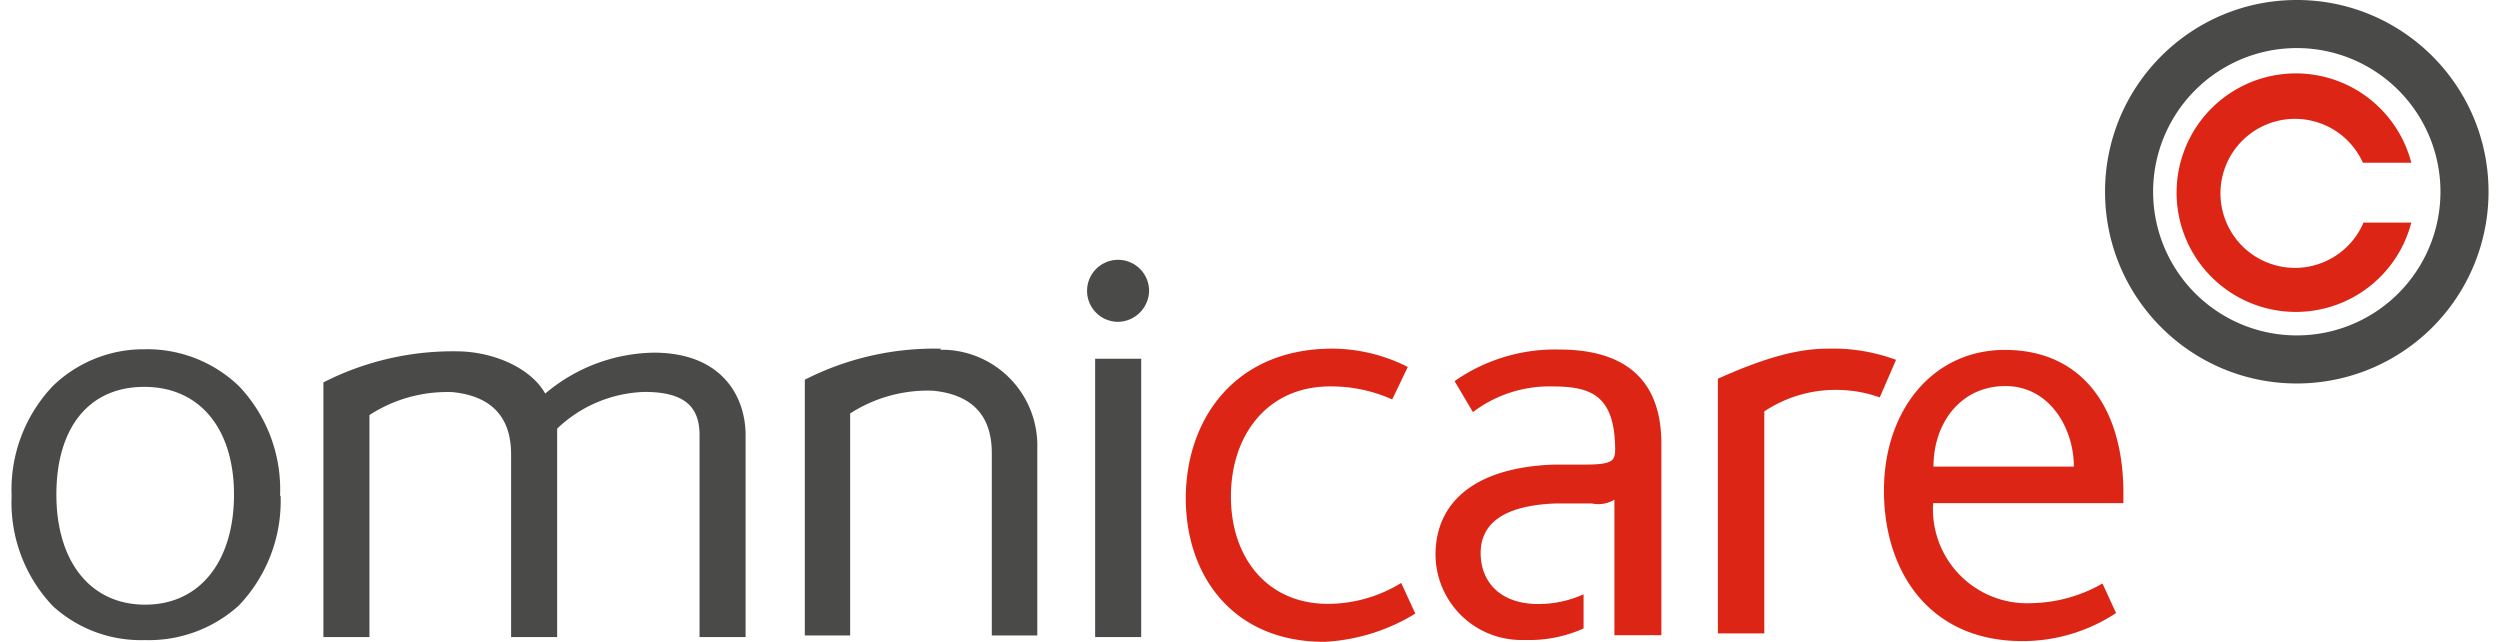
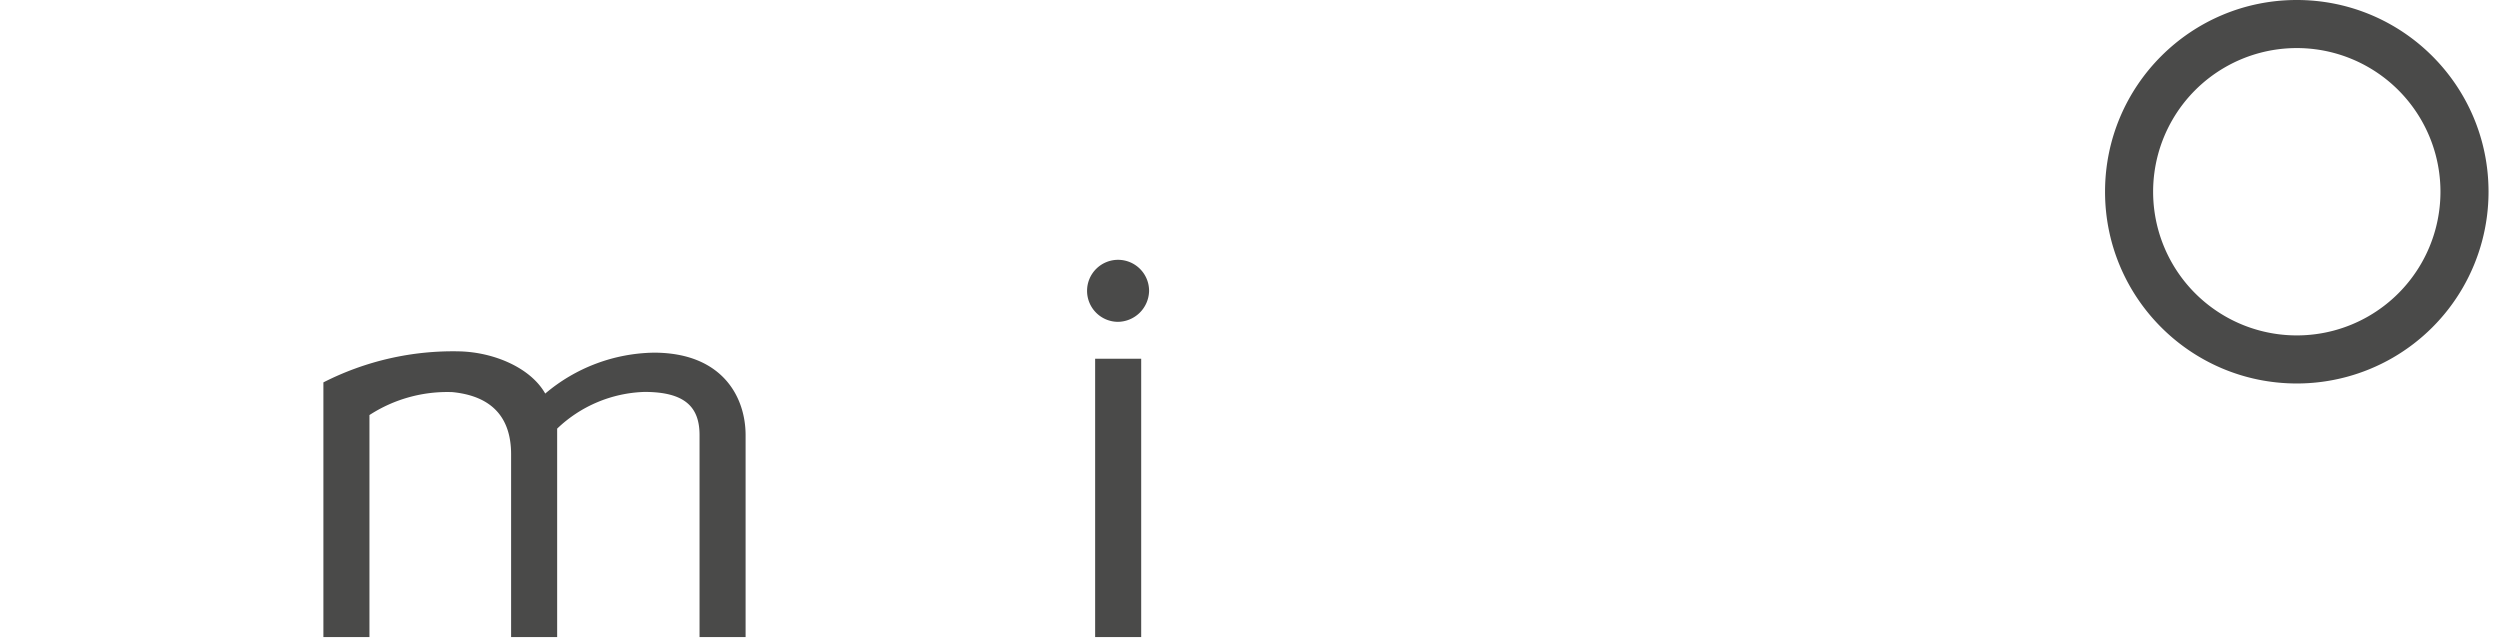
<svg xmlns="http://www.w3.org/2000/svg" width="109" height="28" viewBox="0 0 135 35">
  <g fill="none" fill-rule="nonzero">
-     <path fill="#DD2515" d="M76.51 33.44l-.77-1.67a7.64 7.64 0 0 1-4 1.14c-3.28 0-5.28-2.49-5.28-5.85 0-3.36 2-6 5.4-6a8.11 8.11 0 0 1 3.39.71L76.1 20a9.19 9.19 0 0 0-4.1-1c-5.4 0-8 3.94-8 8.15 0 4.21 2.55 7.83 7.55 7.83a10.47 10.47 0 0 0 4.96-1.54zm13.41 1.18V24.18c0-3.89-2.46-5.13-5.56-5.13a9.56 9.56 0 0 0-5.71 1.72l1 1.69a6.87 6.87 0 0 1 4.26-1.4c2.06 0 3.49.37 3.49 3.47 0 .63-.24.79-1.69.79h-1.59c-4.29.13-6.51 2-6.51 4.92a4.68 4.68 0 0 0 4.72 4.64h.23a7.19 7.19 0 0 0 3.12-.63v-1.86a6 6 0 0 1-2.46.53c-2.12 0-3.15-1.24-3.15-2.78 0-1.54 1.16-2.59 4.07-2.7h2a1.67 1.67 0 0 0 1.22-.21v7.39h2.56zm22.48-9.19h-7.65c0-2.41 1.51-4.39 3.92-4.39s3.73 2.3 3.73 4.39zm2.7 2v-.56c0-4.71-2.3-7.8-6.46-7.8-3.92 0-6.59 3.28-6.59 7.67 0 4.39 2.46 8.2 7.54 8.2a9.26 9.26 0 0 0 5.11-1.53l-.74-1.61a8 8 0 0 1-3.83 1.07 5.13 5.13 0 0 1-5.4-5.45h10.37v.01z" />
-     <path fill="#4A4A49" d="M12.128 26.954c0 3.6-1.83 6-4.84 6s-4.84-2.38-4.84-6 1.75-5.87 4.79-5.87 4.89 2.3 4.89 5.87zm2.51.08a8.17 8.17 0 0 0-2.25-6 7.22 7.22 0 0 0-5.13-2 7.12 7.12 0 0 0-5 2 8.21 8.21 0 0 0-2.25 6 8.19 8.19 0 0 0 2.25 6 7.1 7.1 0 0 0 5 1.85 7.31 7.31 0 0 0 5.13-1.88 8.25 8.25 0 0 0 2.28-6l-.03.03zm36.03-8.03a15.55 15.55 0 0 0-7.43 1.69v13.94h2.47v-12.1a7.79 7.79 0 0 1 4.52-1.24c2.12.21 3.2 1.35 3.2 3.39v9.95h2.48v-10.22a5.22 5.22 0 0 0-5-5.35h-.29l.05-.06z" />
-     <path fill="#DD2515" d="M102.71 19.611a10 10 0 0 0-3.1-.61c-1.19 0-2.73-.11-6.61 1.64v13.88h2.53v-12.1a7 7 0 0 1 4.29-1.16 6.74 6.74 0 0 1 2 .4l.89-2.05z" />
    <path fill="#4A4A49" d="M59.06 19.55h2.51v15.17h-2.51V19.55zM62 15.87a1.69 1.69 0 1 0-1.71 1.67A1.72 1.72 0 0 0 62 15.87zm-32.91 5.58c-.79-1.4-2.78-2.25-4.66-2.3A15.55 15.55 0 0 0 17 20.84v13.88h2.51v-12.1a7.79 7.79 0 0 1 4.52-1.25c2.12.21 3.2 1.35 3.2 3.39v9.96h2.51V23.36a7.2 7.2 0 0 1 4.76-2c2.2 0 3 .82 3 2.35v11.01h2.51v-11c0-2.12-1.3-4.5-5-4.5a9.37 9.37 0 0 0-5.92 2.23zm103.29-11a7.83 7.83 0 1 1-15.66 0 7.83 7.83 0 0 1 15.66 0zm2.62 0C135 4.68 130.323.002 124.553 0c-5.77-.002-10.45 4.673-10.453 10.443-.004 5.77 4.67 10.451 10.44 10.457A10.45 10.45 0 0 0 135 10.45z" />
-     <path fill="#DD2515" d="M128.153 12.208a4.061 4.061 0 1 1 0-3.34h2.638a6.5 6.5 0 1 0 0 3.264h-2.61l-.028.076z" />
  </g>
</svg>